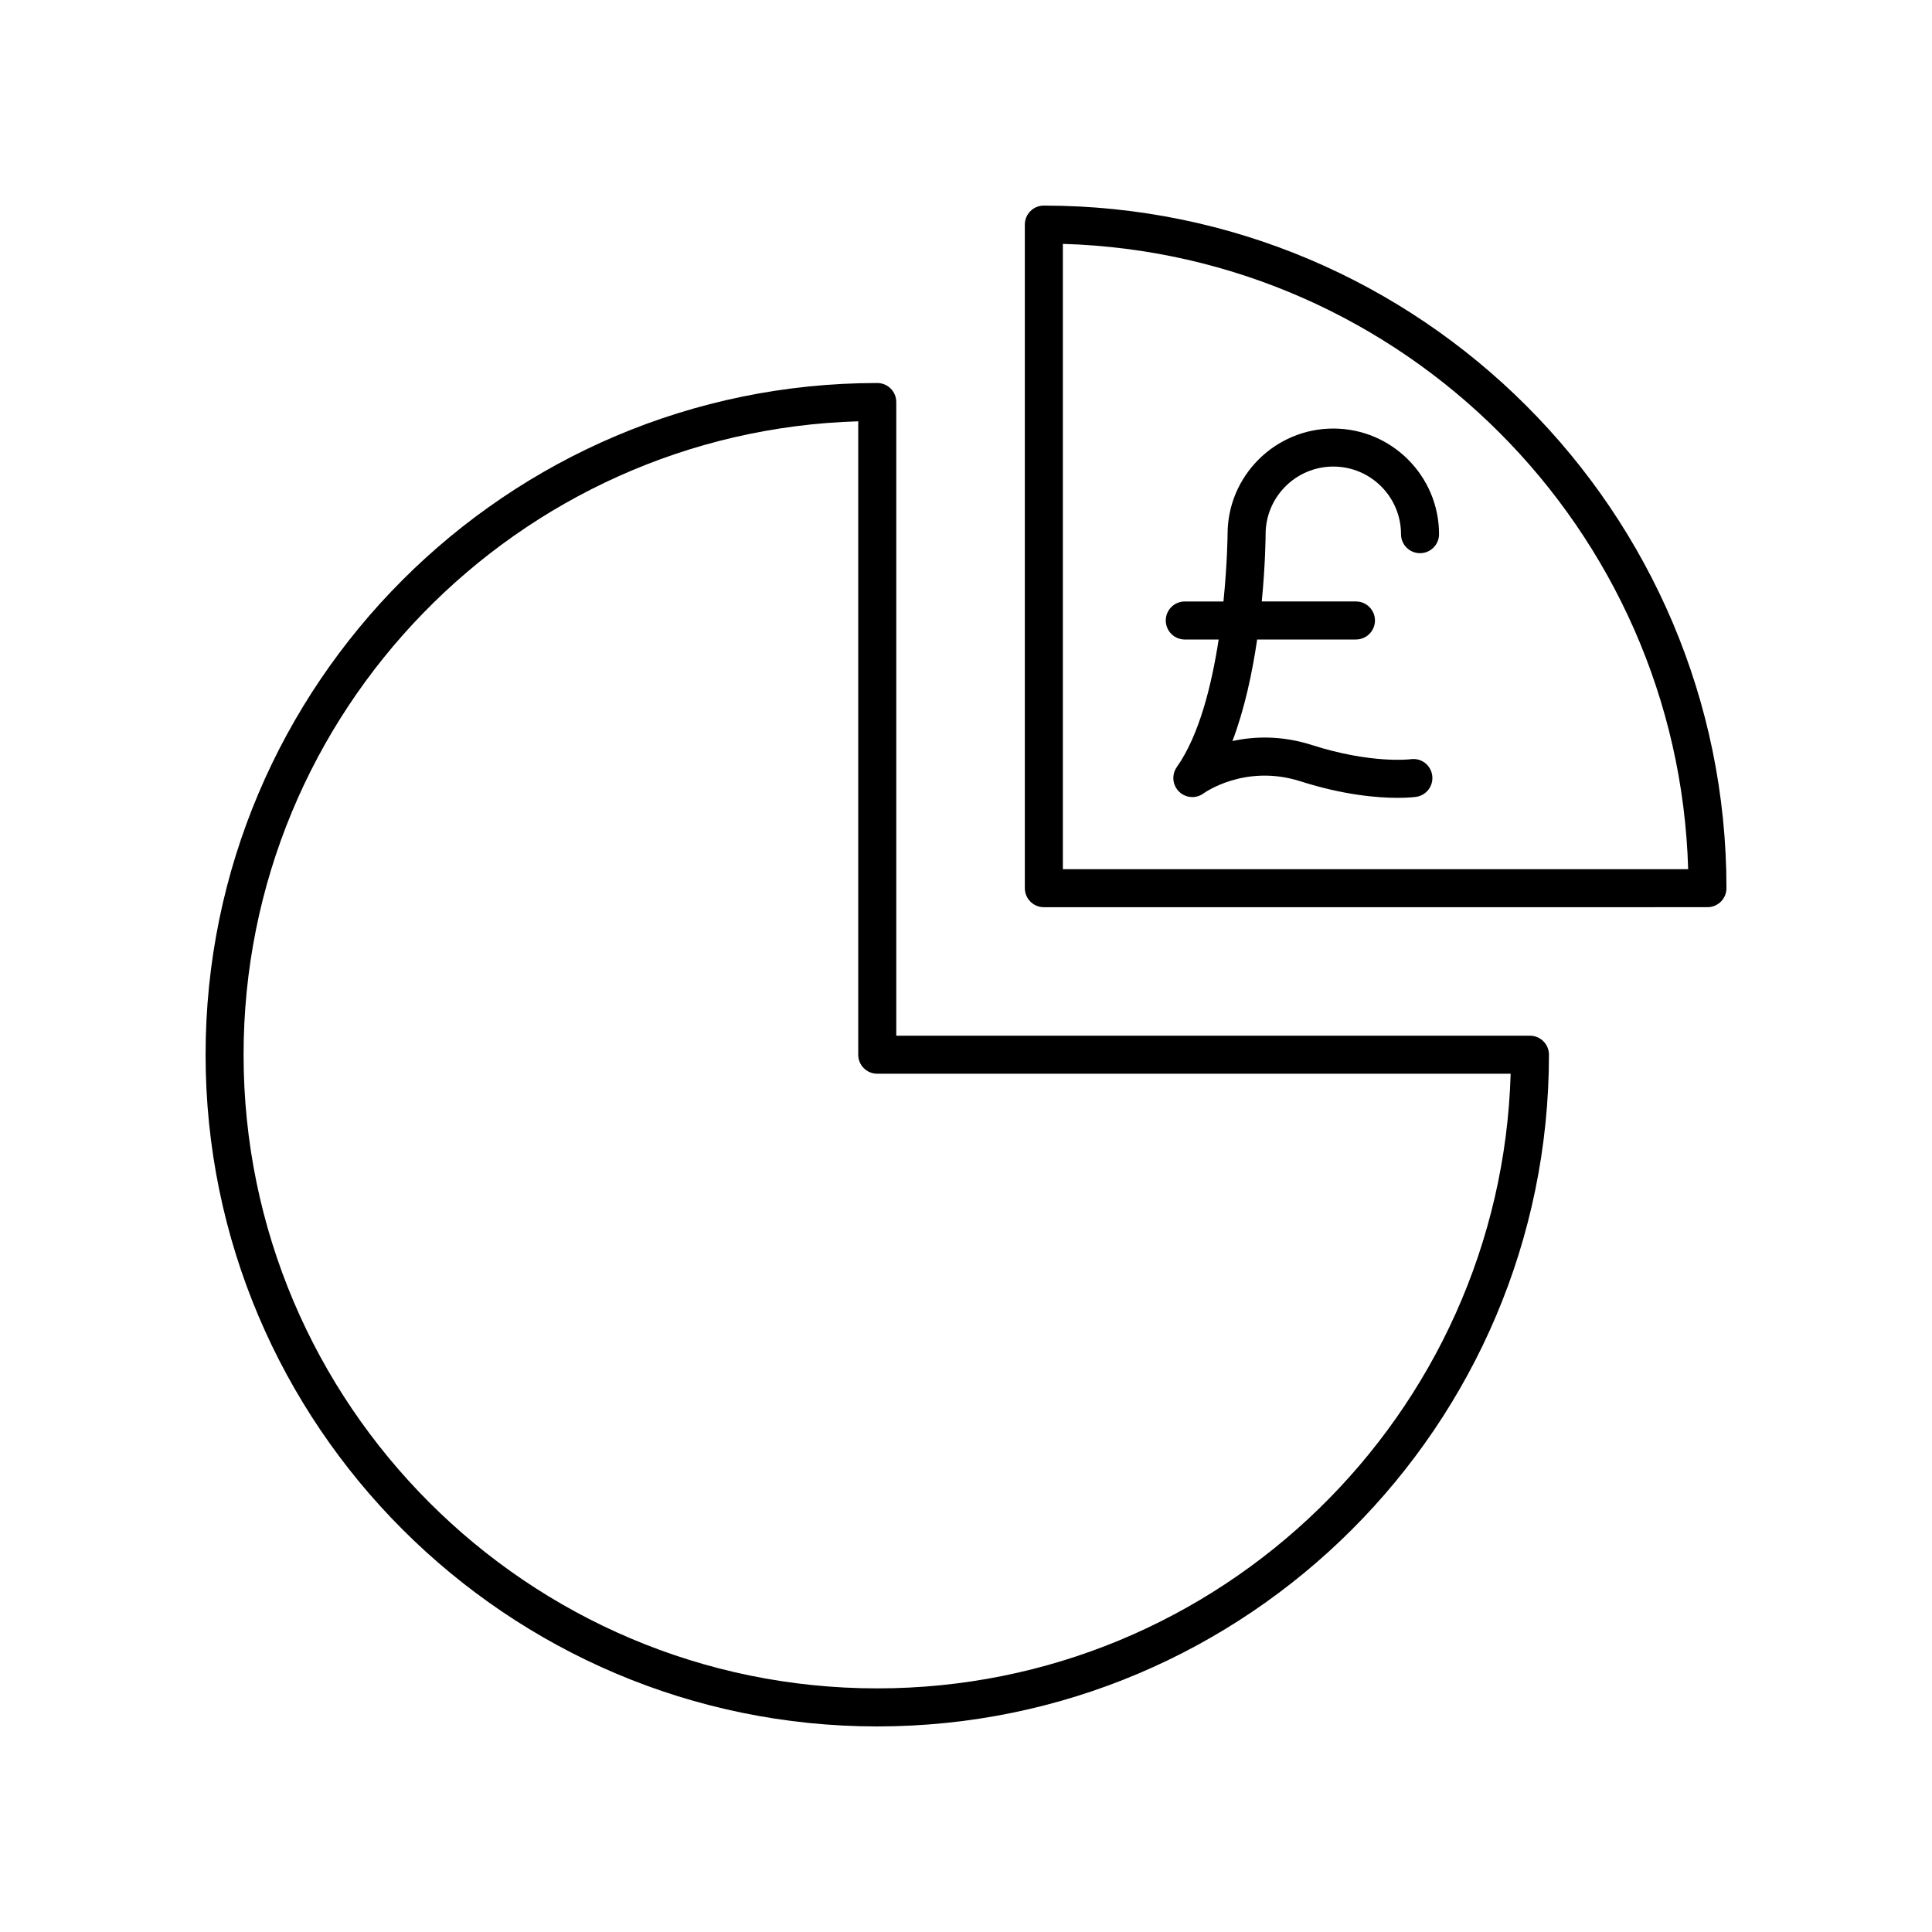
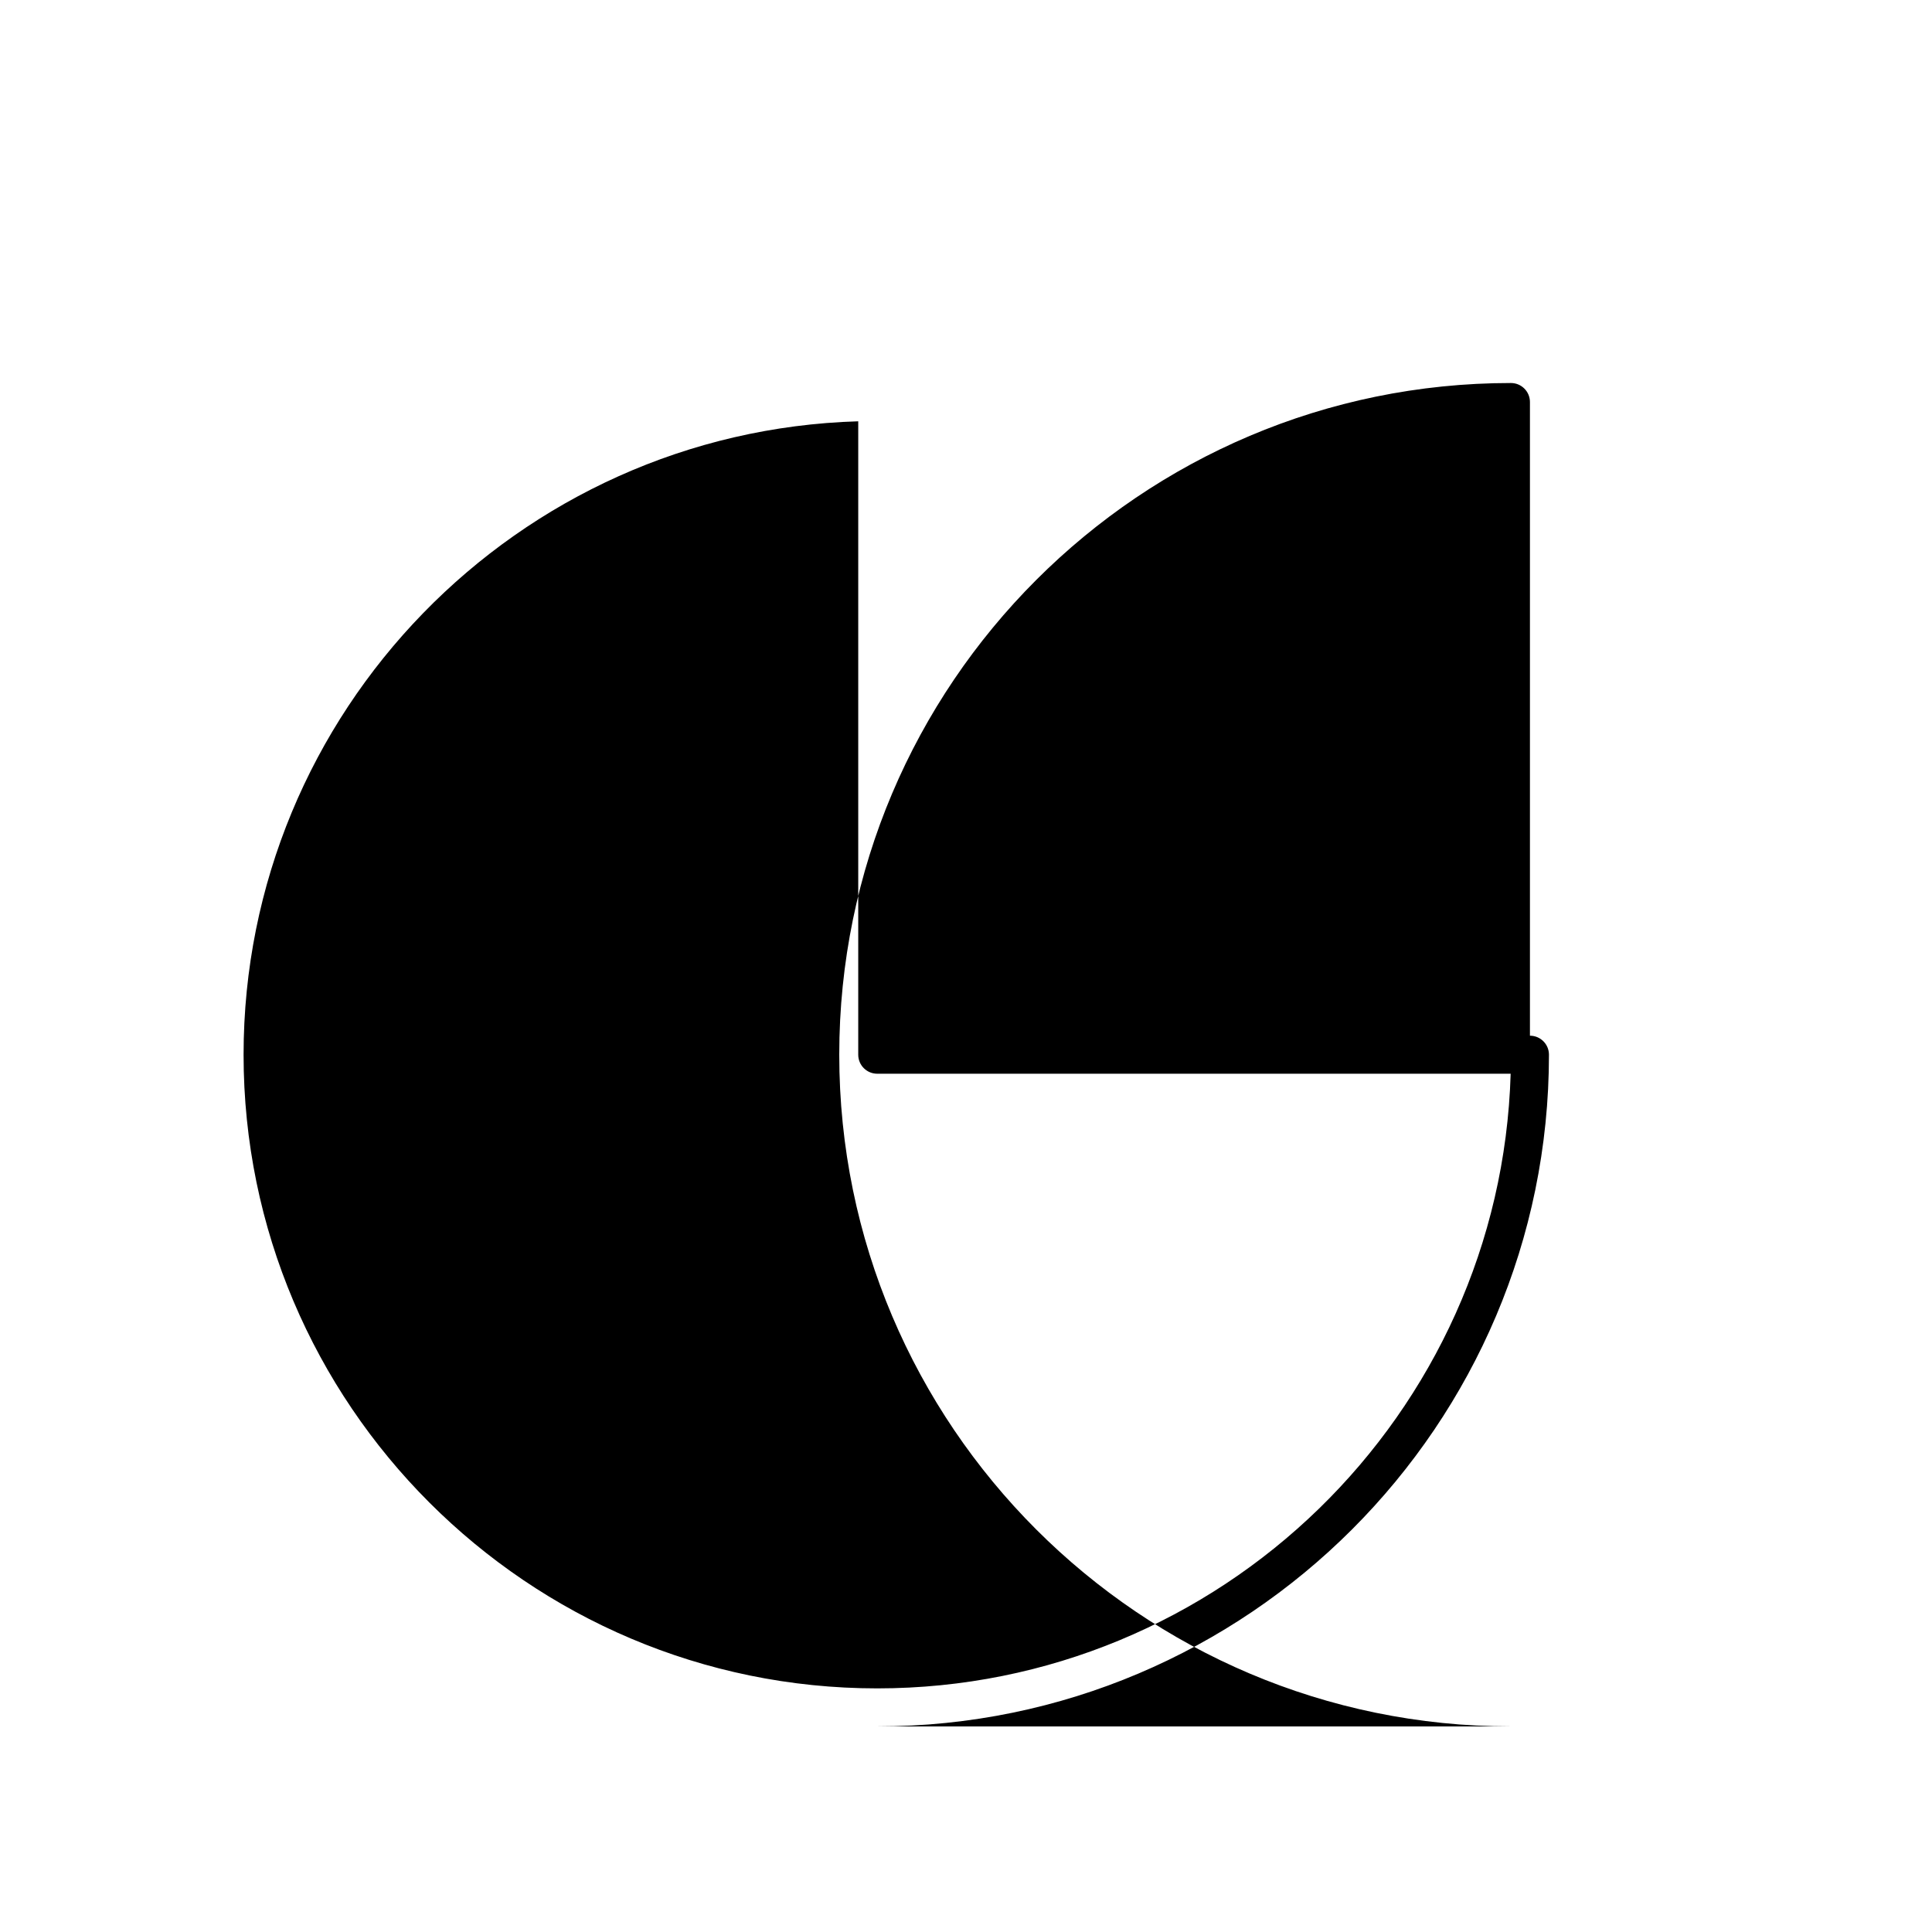
<svg xmlns="http://www.w3.org/2000/svg" fill="#000000" width="800px" height="800px" version="1.1" viewBox="144 144 512 512">
  <g>
-     <path d="m497.34 257.57c-15.449 0-28.02 12.559-28.02 27.977 0 0.18-0.07 7.766-1.09 17.852h-10.25c-2.785 0-5.039 2.254-5.039 5.039 0 2.781 2.254 5.039 5.039 5.039h8.977c-1.855 12.109-5.16 25.402-11.09 33.805-1.422 2.019-1.172 4.777 0.594 6.508 1.766 1.734 4.535 1.922 6.519 0.449 0.102-0.078 10.941-7.883 25.637-3.191 11.531 3.688 20.547 4.387 25.742 4.387 3.019 0 4.746-0.234 4.934-0.262 2.742-0.398 4.641-2.934 4.254-5.684-0.383-2.742-2.848-4.668-5.676-4.293-0.094 0.02-10.367 1.309-26.184-3.75-8.098-2.59-15.336-2.316-21.078-1.059 3.219-8.48 5.258-18.113 6.551-26.914h26.18c2.785 0 5.039-2.254 5.039-5.039 0-2.781-2.254-5.039-5.039-5.039h-24.961c0.957-9.816 1.02-17.09 1.02-17.832 0-9.879 8.051-17.918 17.941-17.918 9.895 0 17.941 8.039 17.941 17.918 0 2.781 2.254 5.039 5.039 5.039s5.039-2.254 5.039-5.039c0-15.434-12.57-27.992-28.02-27.992z" />
-     <path d="m420.63 198.48c-2.785 0-5.039 2.254-5.039 5.039v175.86c0 2.781 2.254 5.039 5.039 5.039l175.86-0.004c2.785 0 5.039-2.254 5.039-5.039 0-99.746-81.152-180.89-180.89-180.89zm5.039 175.86v-165.71c90.199 2.625 163.08 75.512 165.71 165.71z" />
-     <path d="m376.48 601.52c98.156 0 178.01-79.855 178.01-178.01 0-2.781-2.254-5.039-5.039-5.039h-167.93v-167.93c0-2.781-2.254-5.039-5.039-5.039-98.152 0-178 79.855-178 178.01s79.852 178.01 178 178.01zm-5.039-345.87v167.86c0 2.781 2.254 5.039 5.039 5.039h167.86c-2.668 90.277-76.941 162.89-167.86 162.89-92.594 0-167.93-75.336-167.93-167.93 0-90.914 72.613-165.19 162.89-167.86z" />
+     <path d="m376.48 601.52c98.156 0 178.01-79.855 178.01-178.01 0-2.781-2.254-5.039-5.039-5.039v-167.93c0-2.781-2.254-5.039-5.039-5.039-98.152 0-178 79.855-178 178.01s79.852 178.01 178 178.01zm-5.039-345.87v167.86c0 2.781 2.254 5.039 5.039 5.039h167.86c-2.668 90.277-76.941 162.89-167.86 162.89-92.594 0-167.93-75.336-167.93-167.93 0-90.914 72.613-165.19 162.89-167.86z" />
  </g>
</svg>